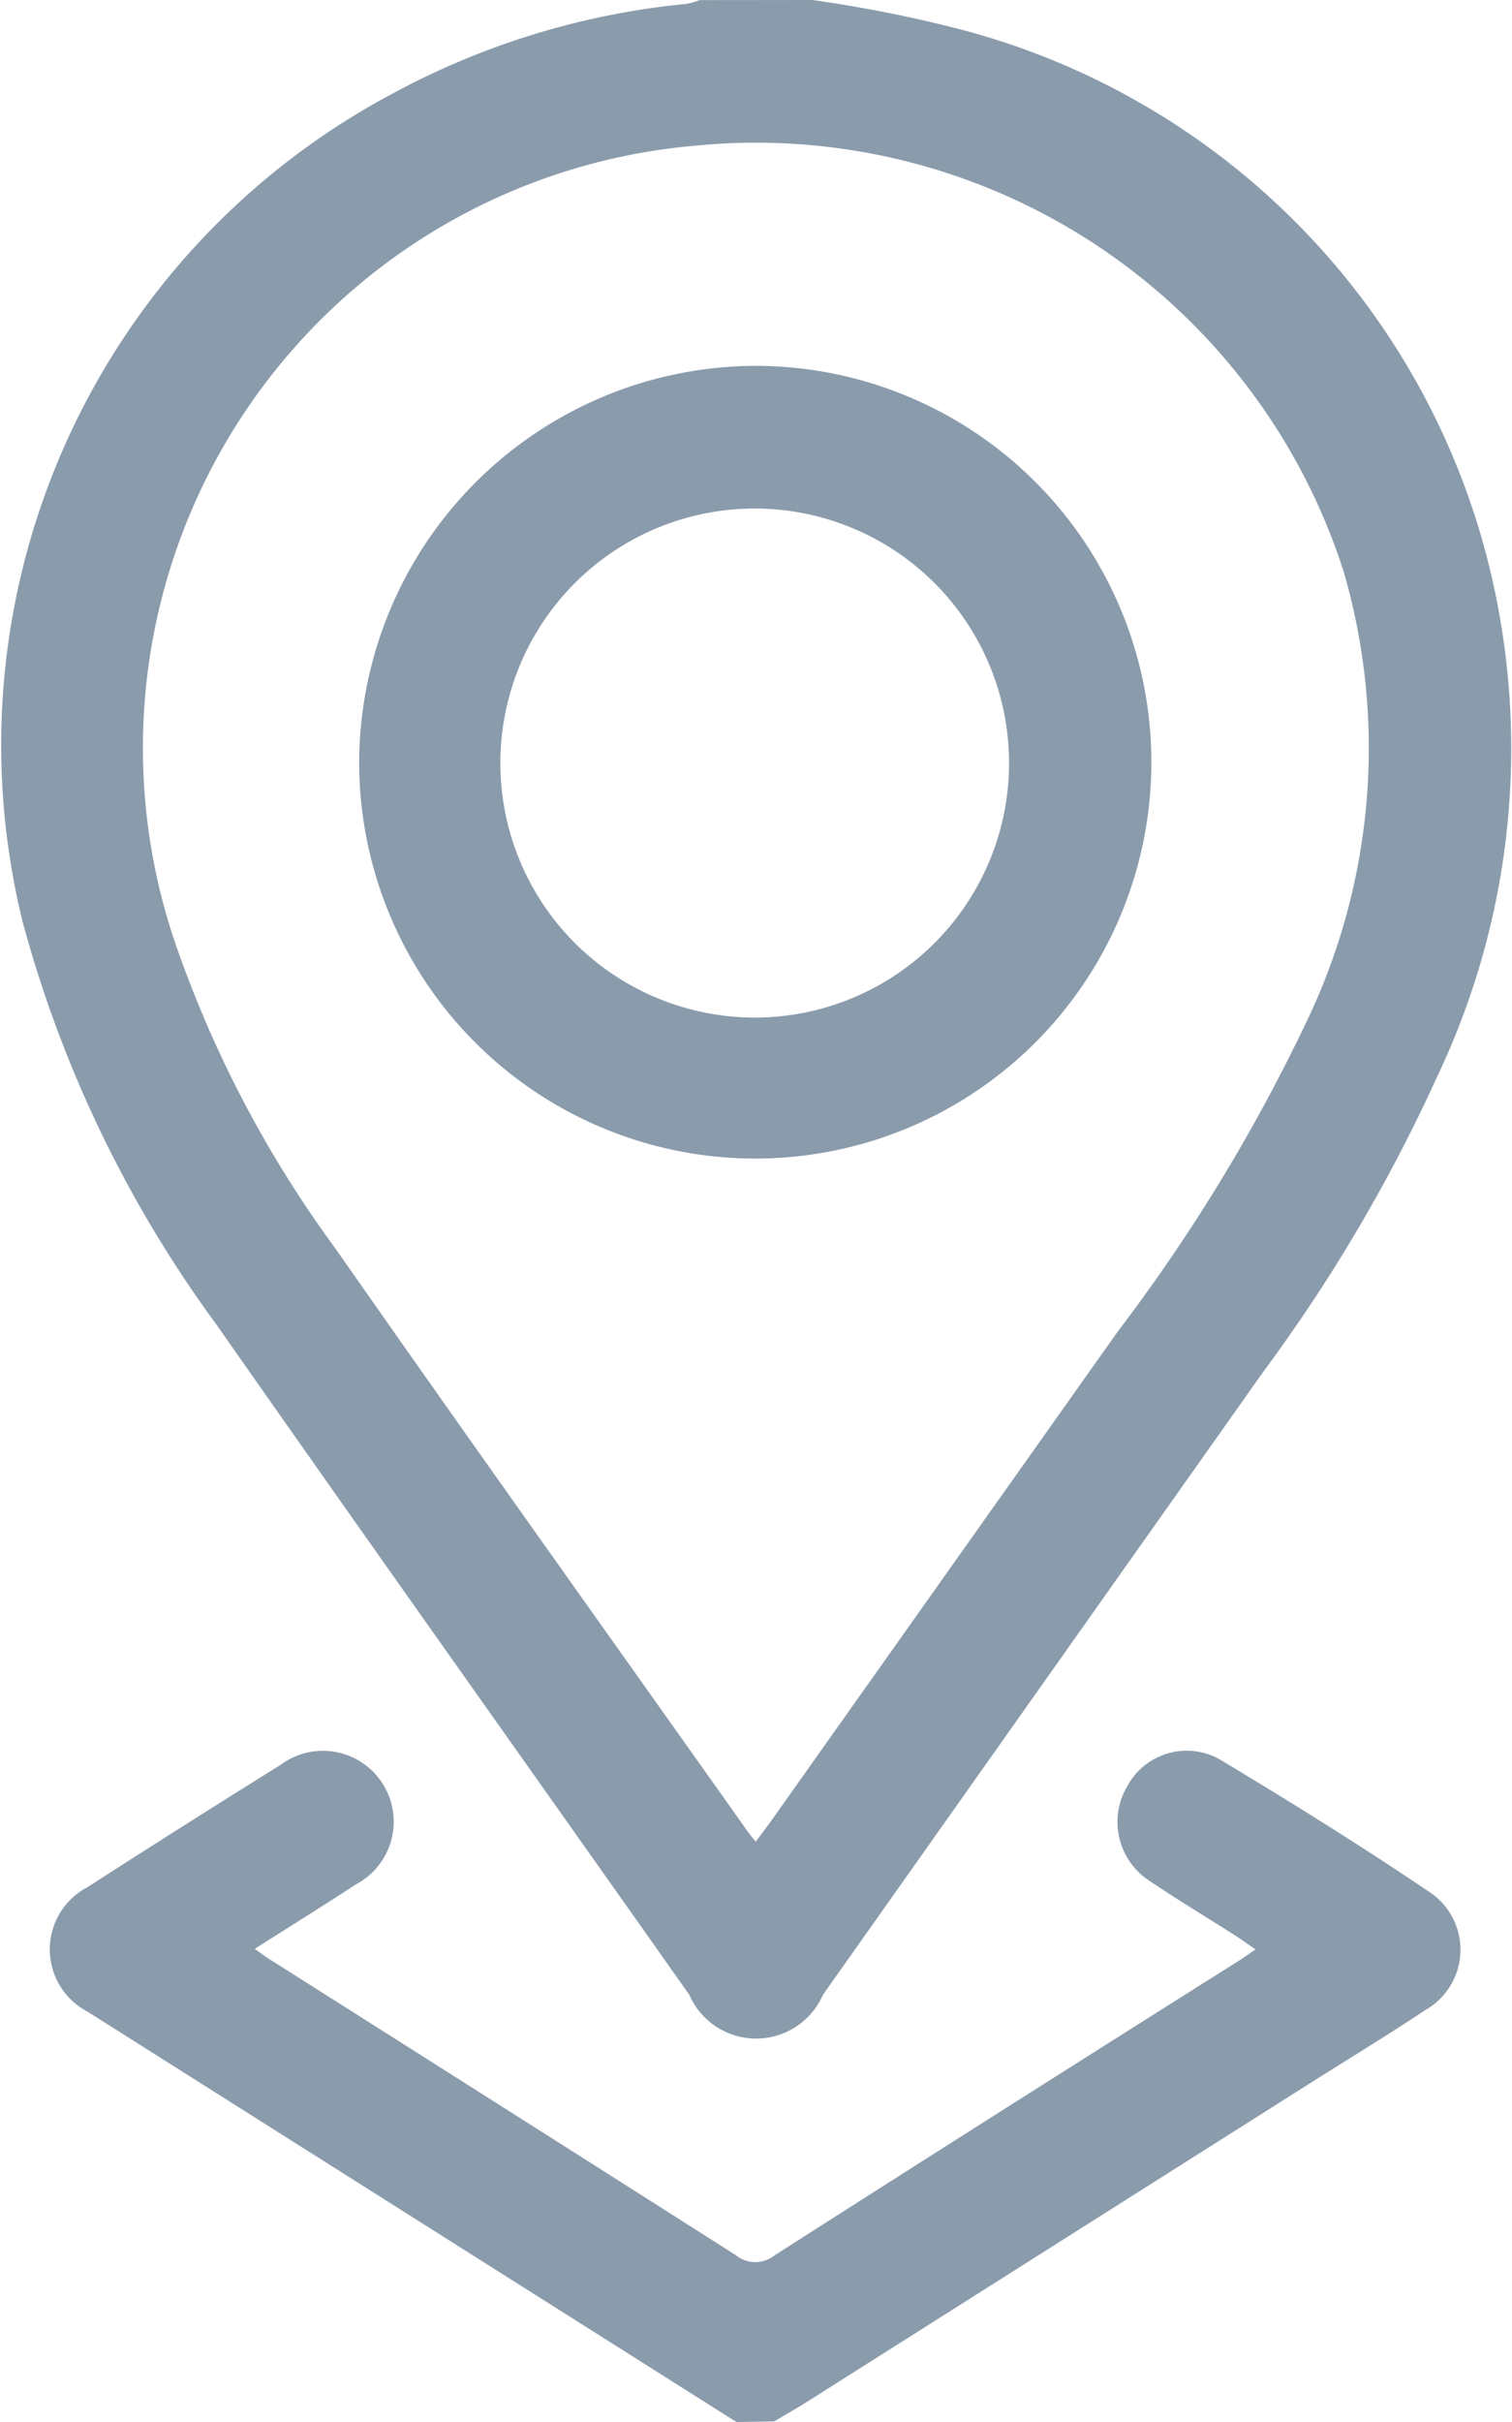
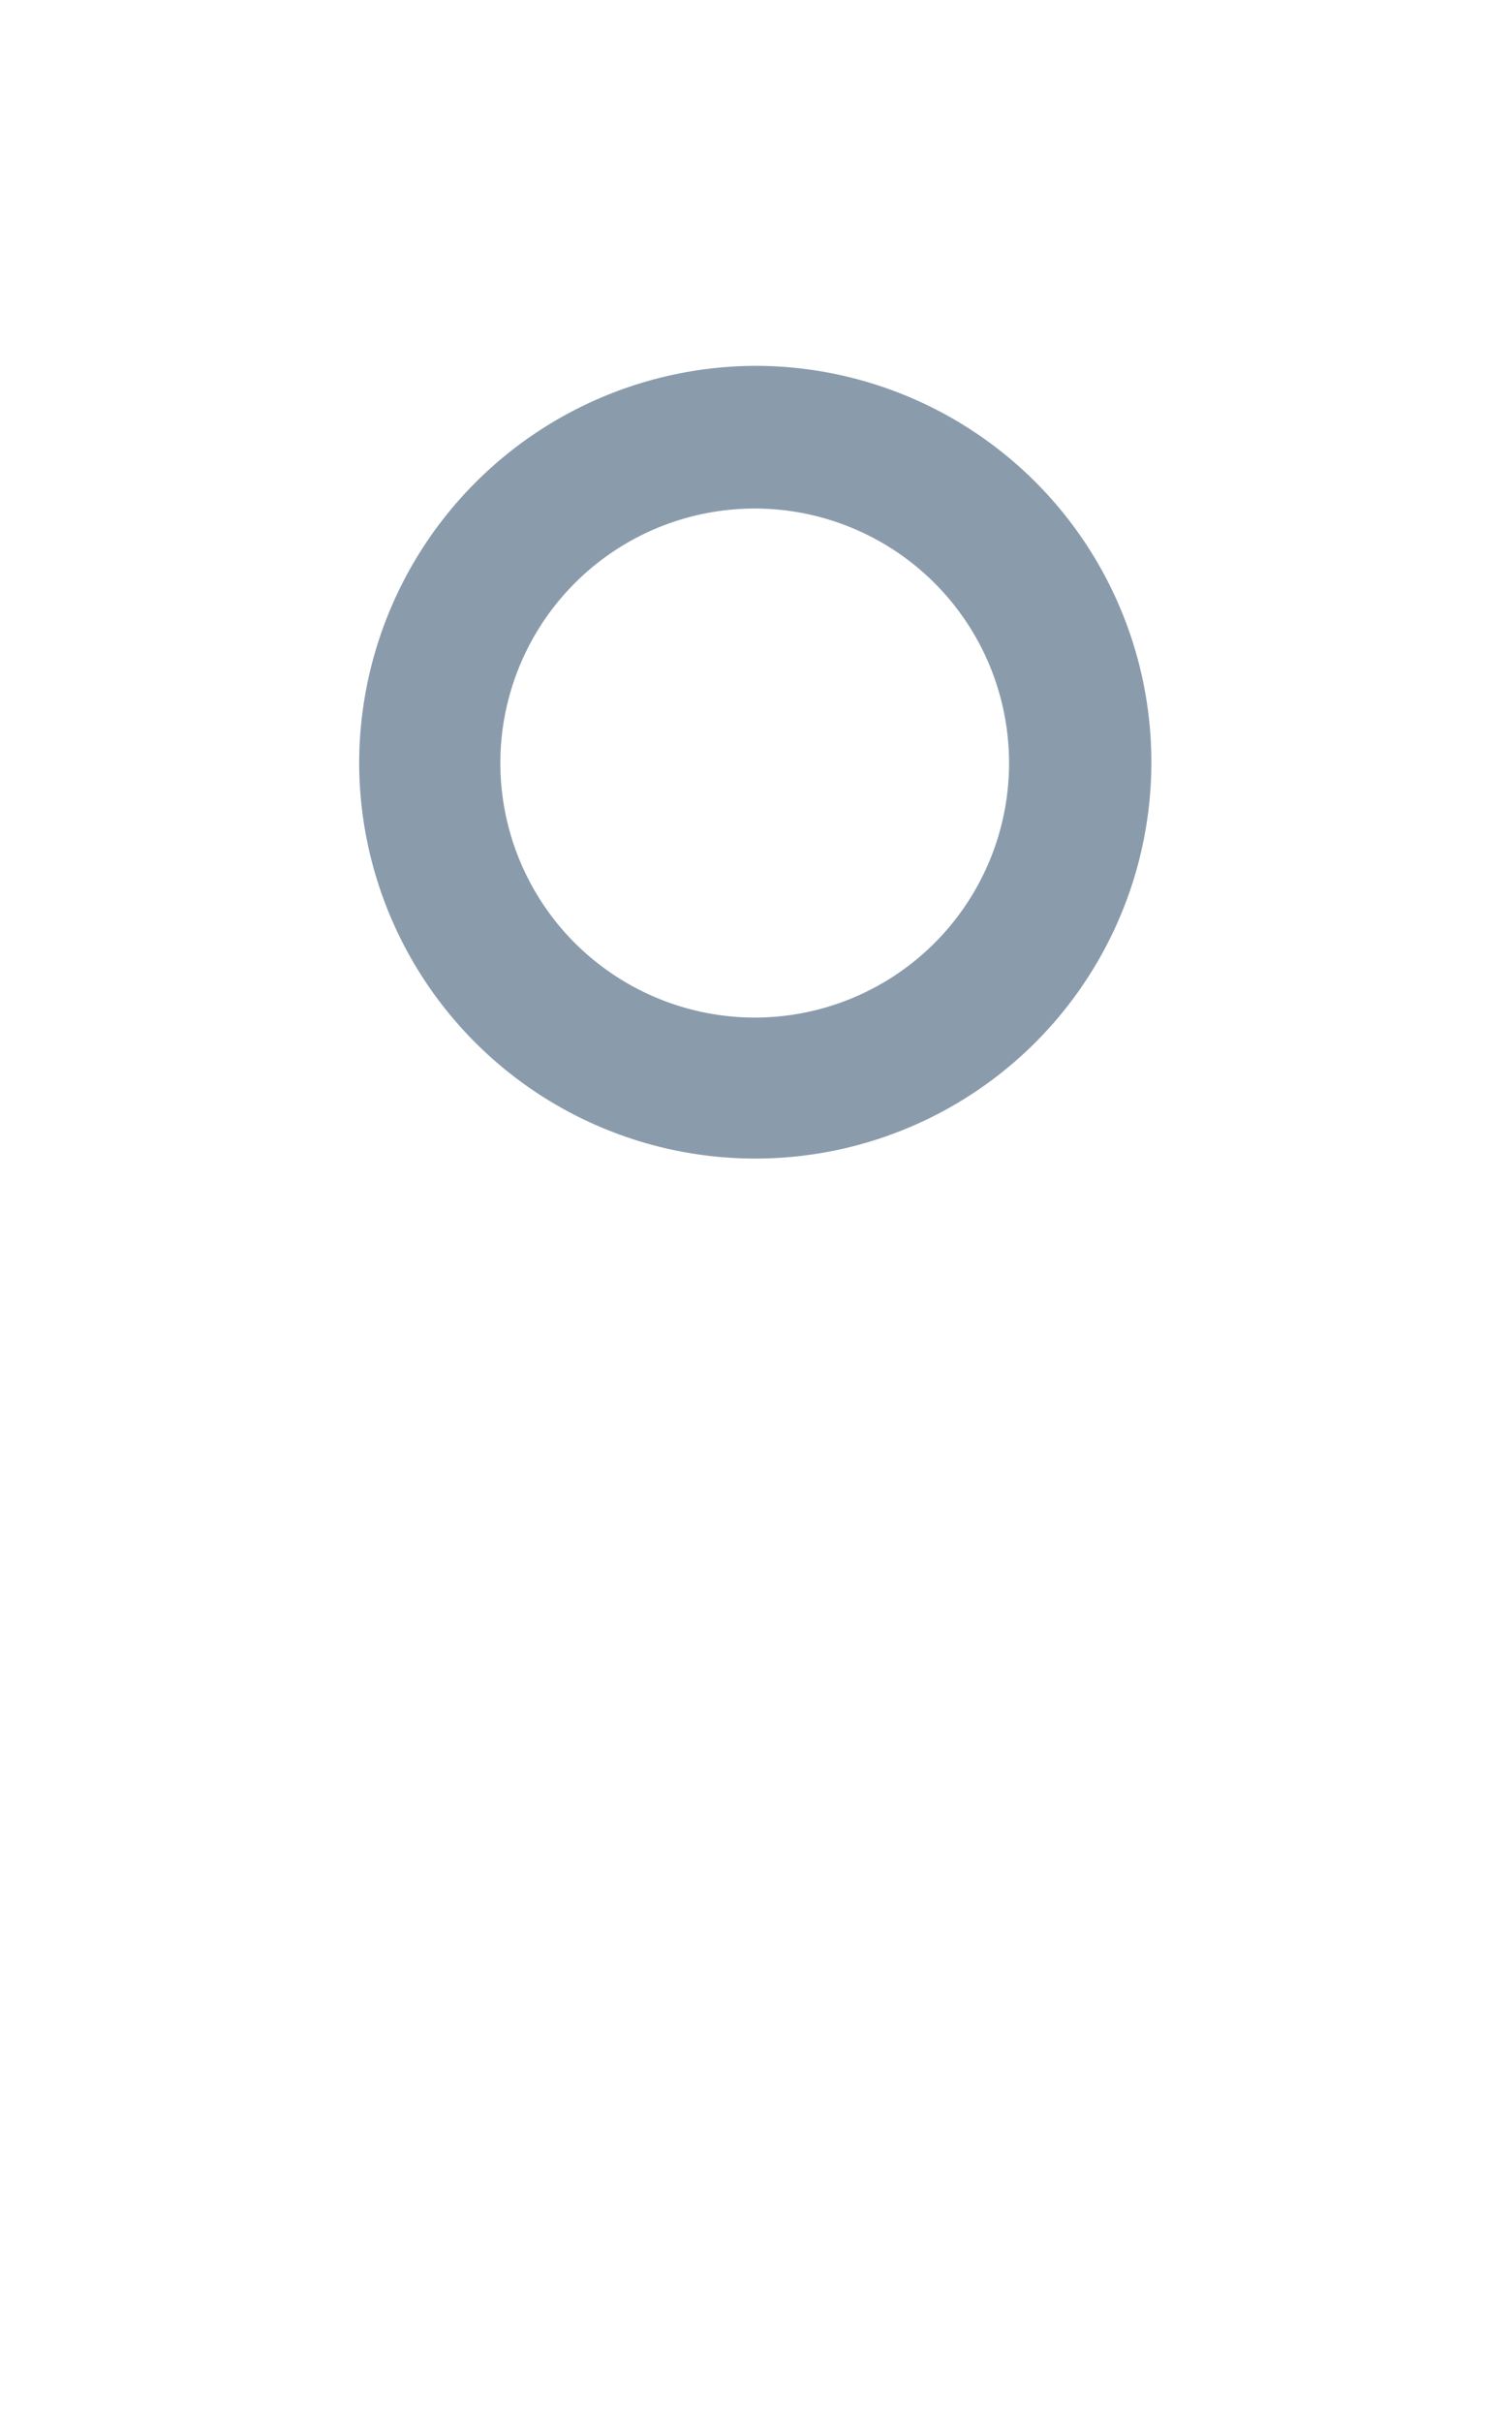
<svg xmlns="http://www.w3.org/2000/svg" id="icon_select_localisation" data-name="icon select localisation" width="12.448" height="19.927" viewBox="0 0 12.448 19.927">
-   <path id="Tracé_267038" data-name="Tracé 267038" d="M90.5,192a10.949,10.949,0,0,1,1.212.24,6.066,6.066,0,0,1,4.43,4.739,6.281,6.281,0,0,1-.494,3.87,13.419,13.419,0,0,1-1.437,2.439l-3.624,5.124a.6.6,0,0,1-1.1,0c-1.3-1.841-2.607-3.678-3.9-5.524a9.972,9.972,0,0,1-1.589-3.306,6.069,6.069,0,0,1,3.035-6.806,6.367,6.367,0,0,1,2.43-.744.557.557,0,0,0,.109-.031Zm-.467,15.152c.052-.067.093-.122.133-.178l2.844-4.013a14.485,14.485,0,0,0,1.547-2.531,5.2,5.2,0,0,0,.316-3.731,5.082,5.082,0,0,0-5.341-3.5,4.974,4.974,0,0,0-4.29,6.523,9.428,9.428,0,0,0,1.335,2.555c1.119,1.6,2.251,3.184,3.378,4.774.021.031.045.06.078.1Z" transform="translate(-83.812 -192)" fill="#8a9bac" />
-   <path id="Tracé_267039" data-name="Tracé 267039" d="M97.381,475.027l-5.345-3.378a.577.577,0,0,1,0-1.021q.792-.51,1.591-1.007a.583.583,0,1,1,.624.981c-.27.176-.543.346-.836.532.054.038.088.064.123.086q1.92,1.215,3.836,2.433a.256.256,0,0,0,.325,0q1.906-1.217,3.82-2.422c.038-.024.075-.052.135-.092-.062-.043-.111-.079-.162-.112-.24-.153-.485-.3-.72-.459a.577.577,0,0,1-.172-.775.556.556,0,0,1,.758-.219c.593.356,1.182.722,1.754,1.11a.57.57,0,0,1-.059.953c-.323.215-.654.415-.982.623l-4.1,2.595c-.091.058-.186.111-.279.167Z" transform="translate(-91.318 -455.1)" fill="#8a9bac" />
  <path id="Tracé_267040" data-name="Tracé 267040" d="M144.057,250a3.261,3.261,0,1,1-3.257,3.263A3.273,3.273,0,0,1,144.057,250Zm0,5.362a2.094,2.094,0,1,0-1.485-.617,2.1,2.1,0,0,0,1.485.617Z" transform="translate(-137.843 -246.99)" fill="#8a9bac" />
</svg>